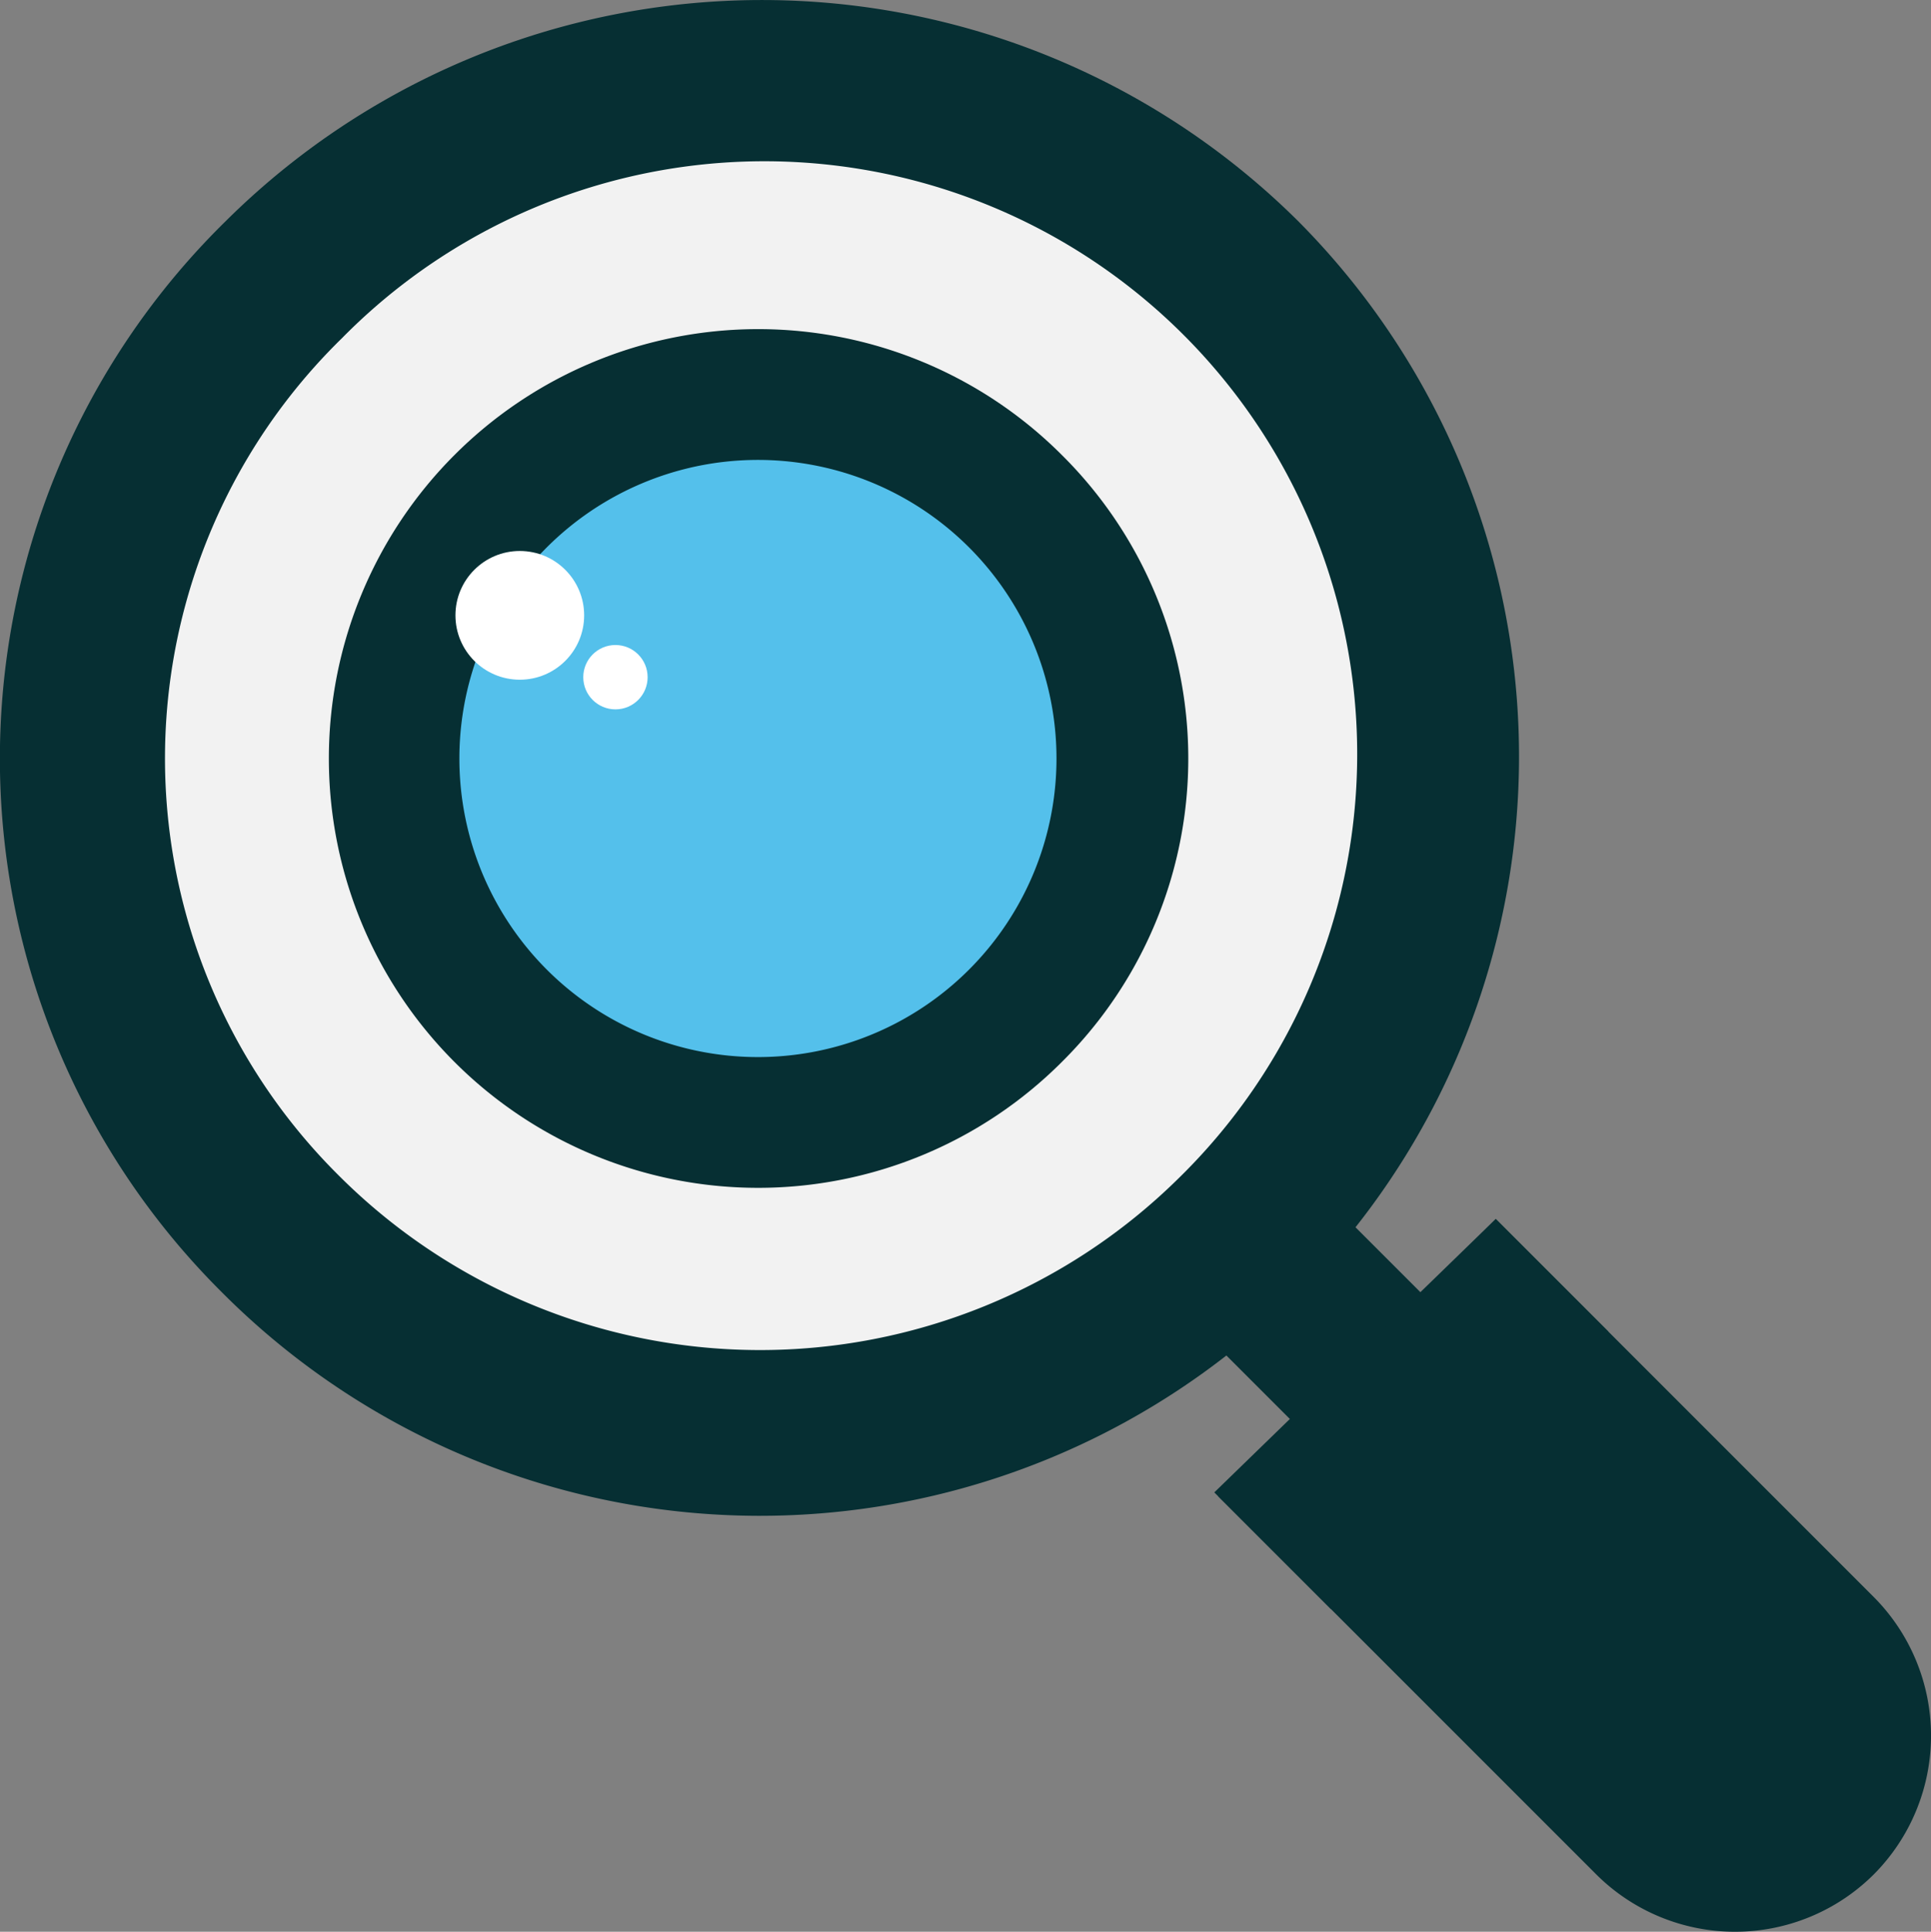
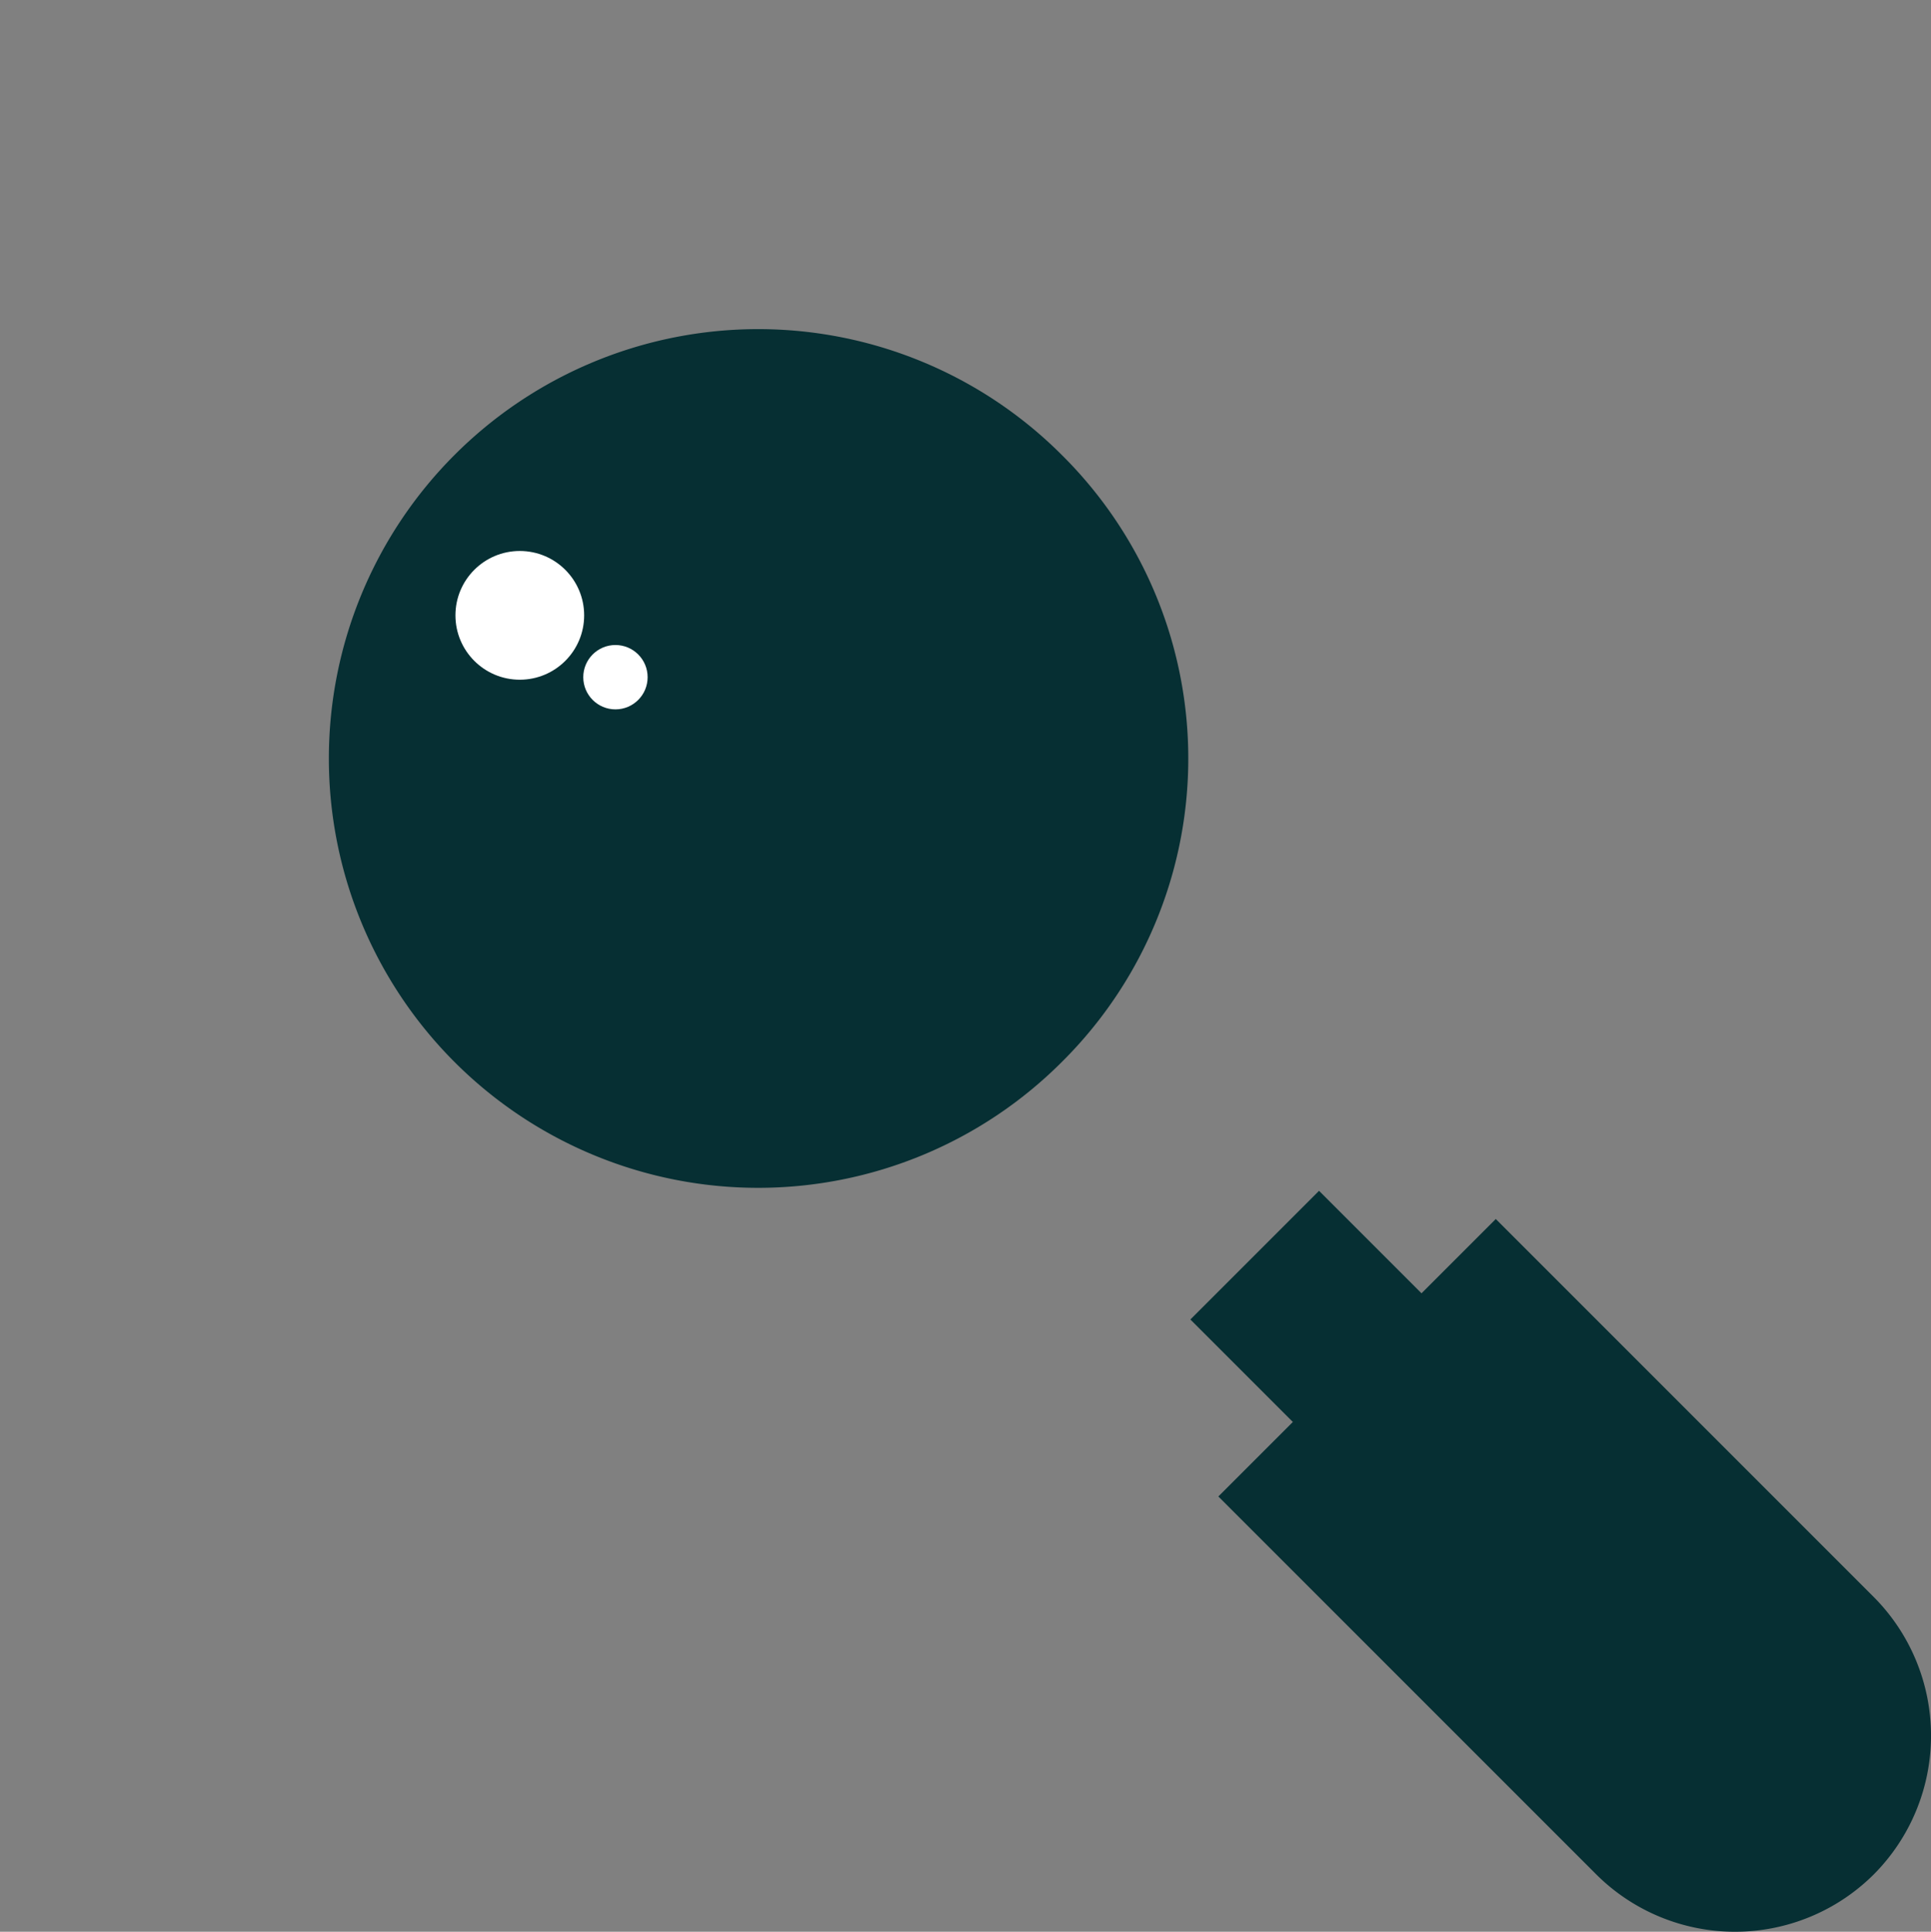
<svg xmlns="http://www.w3.org/2000/svg" width="46.091" height="46.103" viewBox="0 0 46.091 46.103">
  <rect x="0" y="0" width="46.091" height="46.103" fill="#808080" stroke="none" />
  <defs>
    <linearGradient id="linear-gradient" x1="0.5" x2="0.5" y2="1" gradientUnits="objectBoundingBox">
      <stop offset="0" stop-color="#062F33" />
      <stop offset="1" stop-color="#062F33" />
    </linearGradient>
  </defs>
  <g id="search" transform="translate(0)">
    <path id="Path_269" data-name="Path 269" d="M315.6,312.588l-3.071,3.071-3.167-3.167,3.071-3.071Z" transform="translate(-280.949 -281.001)" fill="#062F33" />
    <path id="Path_270" data-name="Path 270" d="M332.315,332.38h0a4.692,4.692,0,0,1-6.622,0l-9.021-9.021,6.622-6.622,9.021,9.021A4.692,4.692,0,0,1,332.315,332.38Z" transform="translate(-287.591 -287.644)" fill="#062F33" />
-     <path id="Path_271" data-name="Path 271" d="M31.063,5.291a18.16,18.16,0,0,0-25.625,0,17.958,17.958,0,0,0-.1,25.529A18.12,18.12,0,0,0,31.063,5.291Z" transform="translate(-0.064 0)" fill="url(#linear-gradient)" />
-     <path id="Path_272" data-name="Path 272" d="M67.09,67.512a14.221,14.221,0,0,1-20.058-.1,14.019,14.019,0,0,1,.1-19.962A14.15,14.15,0,1,1,67.09,67.512Z" transform="translate(-38.969 -39.38)" fill="#f2f2f2" />
    <path id="Path_273" data-name="Path 273" d="M103.1,103.516a10.247,10.247,0,1,1,0-14.492A10.2,10.2,0,0,1,103.1,103.516Z" transform="translate(-77.758 -78.168)" fill="#062F33" />
-     <path id="Path_274" data-name="Path 274" d="M131.611,131.676a7.126,7.126,0,1,1,0-10.077A7.125,7.125,0,0,1,131.611,131.676Z" transform="translate(-108.481 -108.535)" fill="#54c0eb" />
    <g id="Group_77" data-name="Group 77" transform="translate(10.871 13.15)">
      <ellipse id="Ellipse_18" data-name="Ellipse 18" cx="1.536" cy="1.536" rx="1.536" ry="1.536" fill="#fff" />
      <ellipse id="Ellipse_19" data-name="Ellipse 19" cx="0.768" cy="0.768" rx="0.768" ry="0.768" transform="translate(3.051 2.244)" fill="#fff" />
    </g>
-     <path id="Path_275" data-name="Path 275" d="M322.344,316.735l-6.718,6.526,2.783,2.783,6.622-6.622Z" transform="translate(-286.642 -287.643)" fill="#062F33" />
  </g>
</svg>